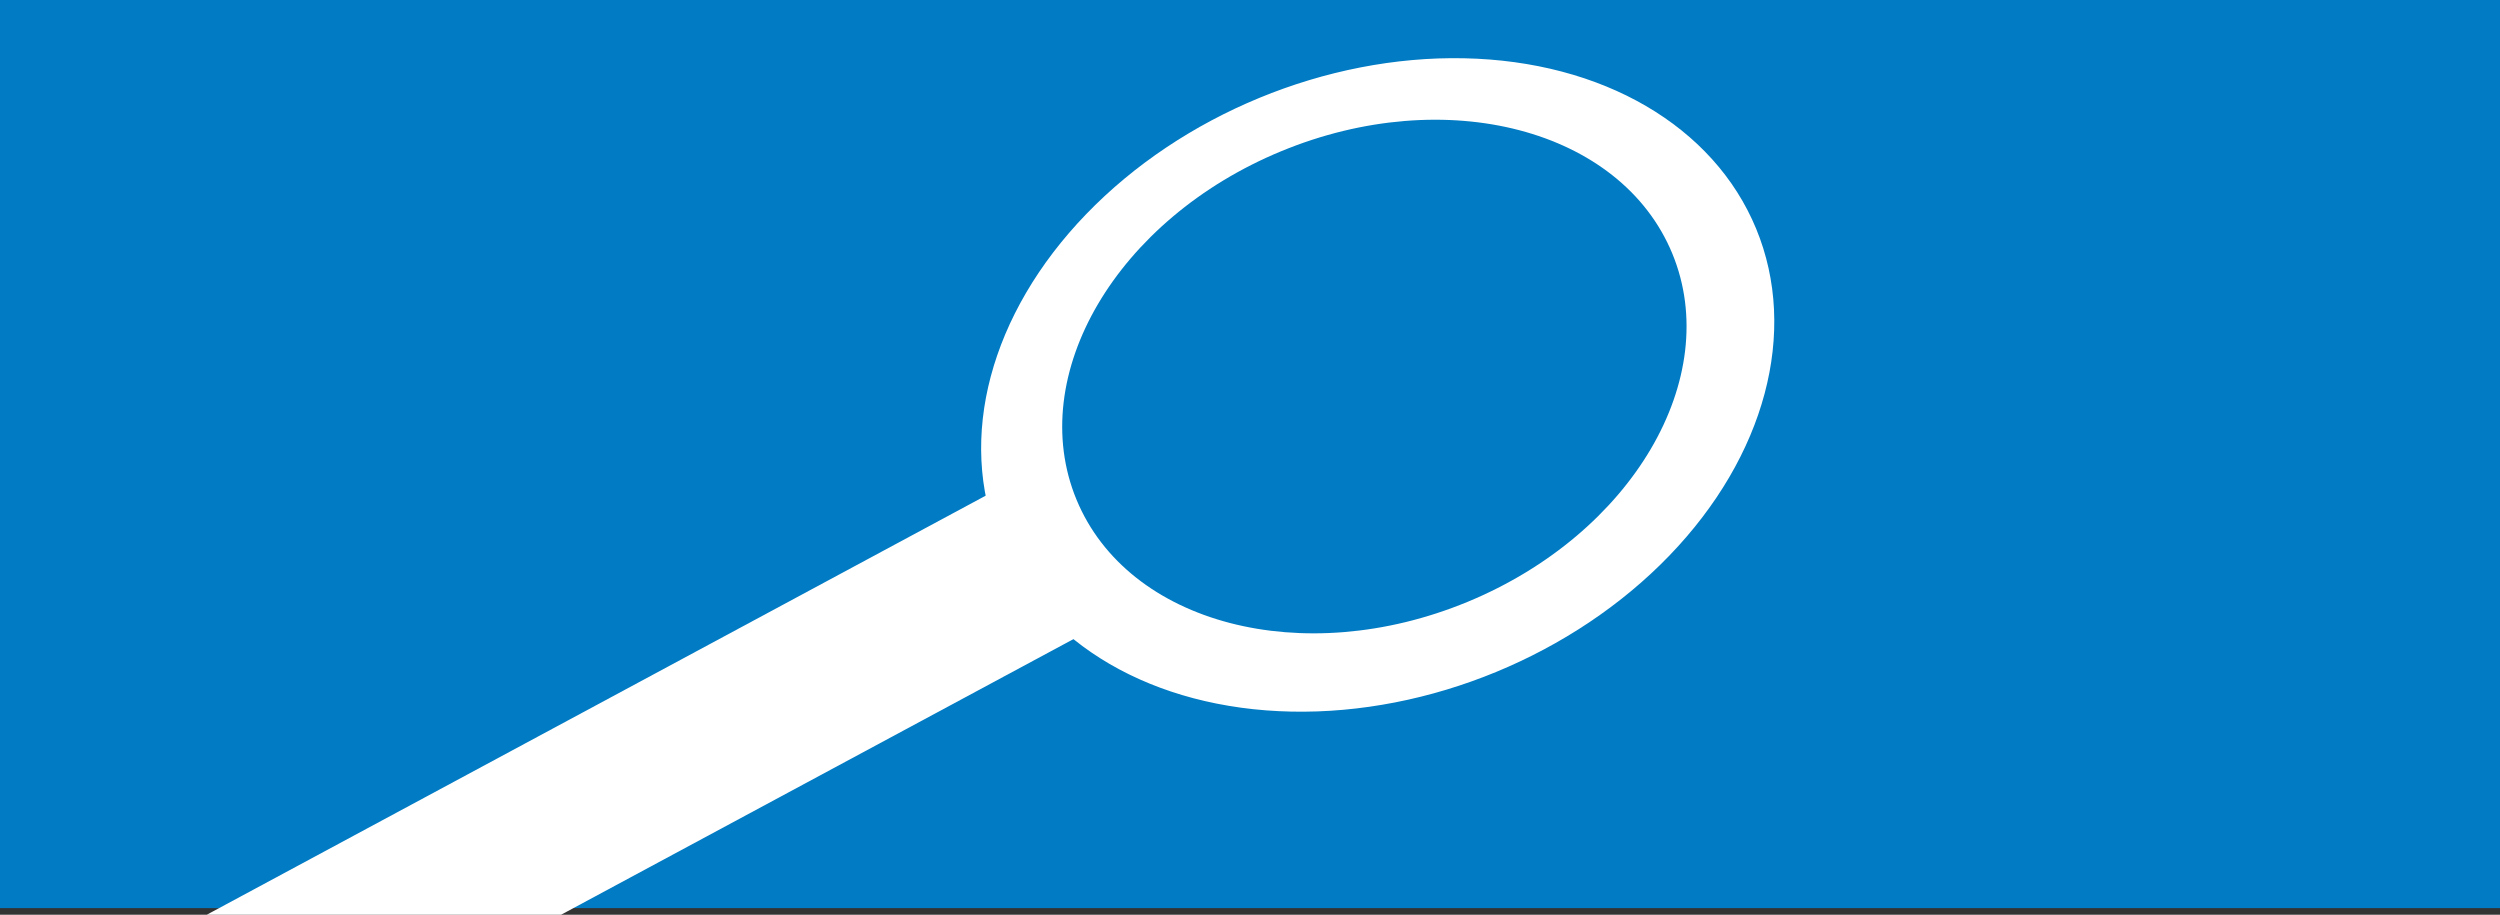
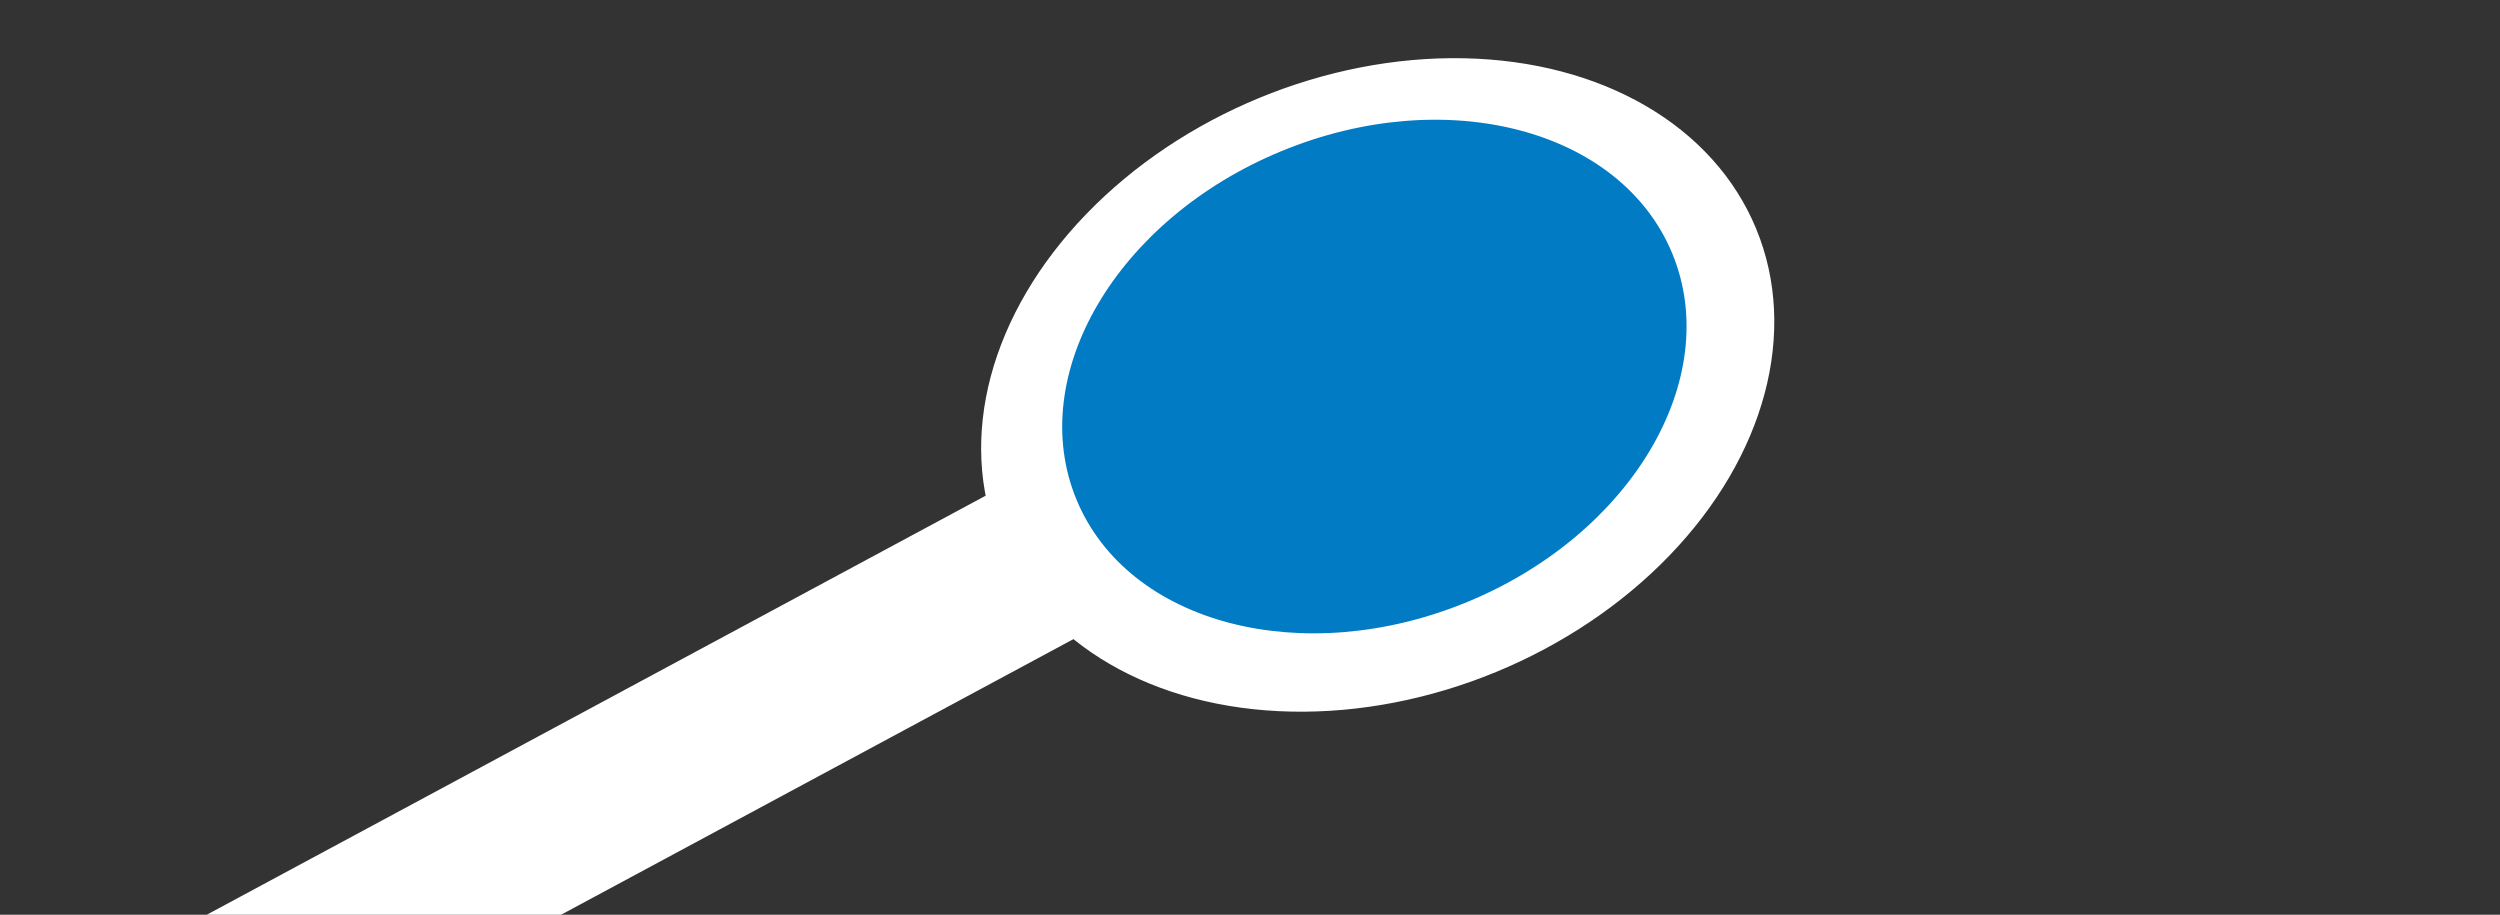
<svg xmlns="http://www.w3.org/2000/svg" viewBox="0 0 409.67 149.9">
  <rect x="0" y="0" width="409.67" height="149.9" fill="#333333" stroke="none" />
  <defs>
    <style>.cls-1{fill:#017bc4;}.cls-2{fill:#fff;stroke:#fff;stroke-miterlimit:10;}</style>
  </defs>
  <title>Element 6</title>
  <g id="Ebene_2" data-name="Ebene 2">
    <g id="Ebene_9" data-name="Ebene 9">
-       <rect class="cls-1" width="409.67" height="148.81" />
      <polygon class="cls-2" points="226.82 76.77 91.81 149.4 35.86 149.4 214.26 53.42 226.82 76.77" />
      <ellipse class="cls-2" cx="225.76" cy="63.08" rx="66.59" ry="50.38" transform="translate(-6.99 90.87) rotate(-22.42)" />
      <ellipse class="cls-1" cx="226.3" cy="61.66" rx="53.06" ry="40.14" transform="matrix(0.92, -0.38, 0.38, 0.92, -6.41, 90.97)" />
    </g>
  </g>
</svg>